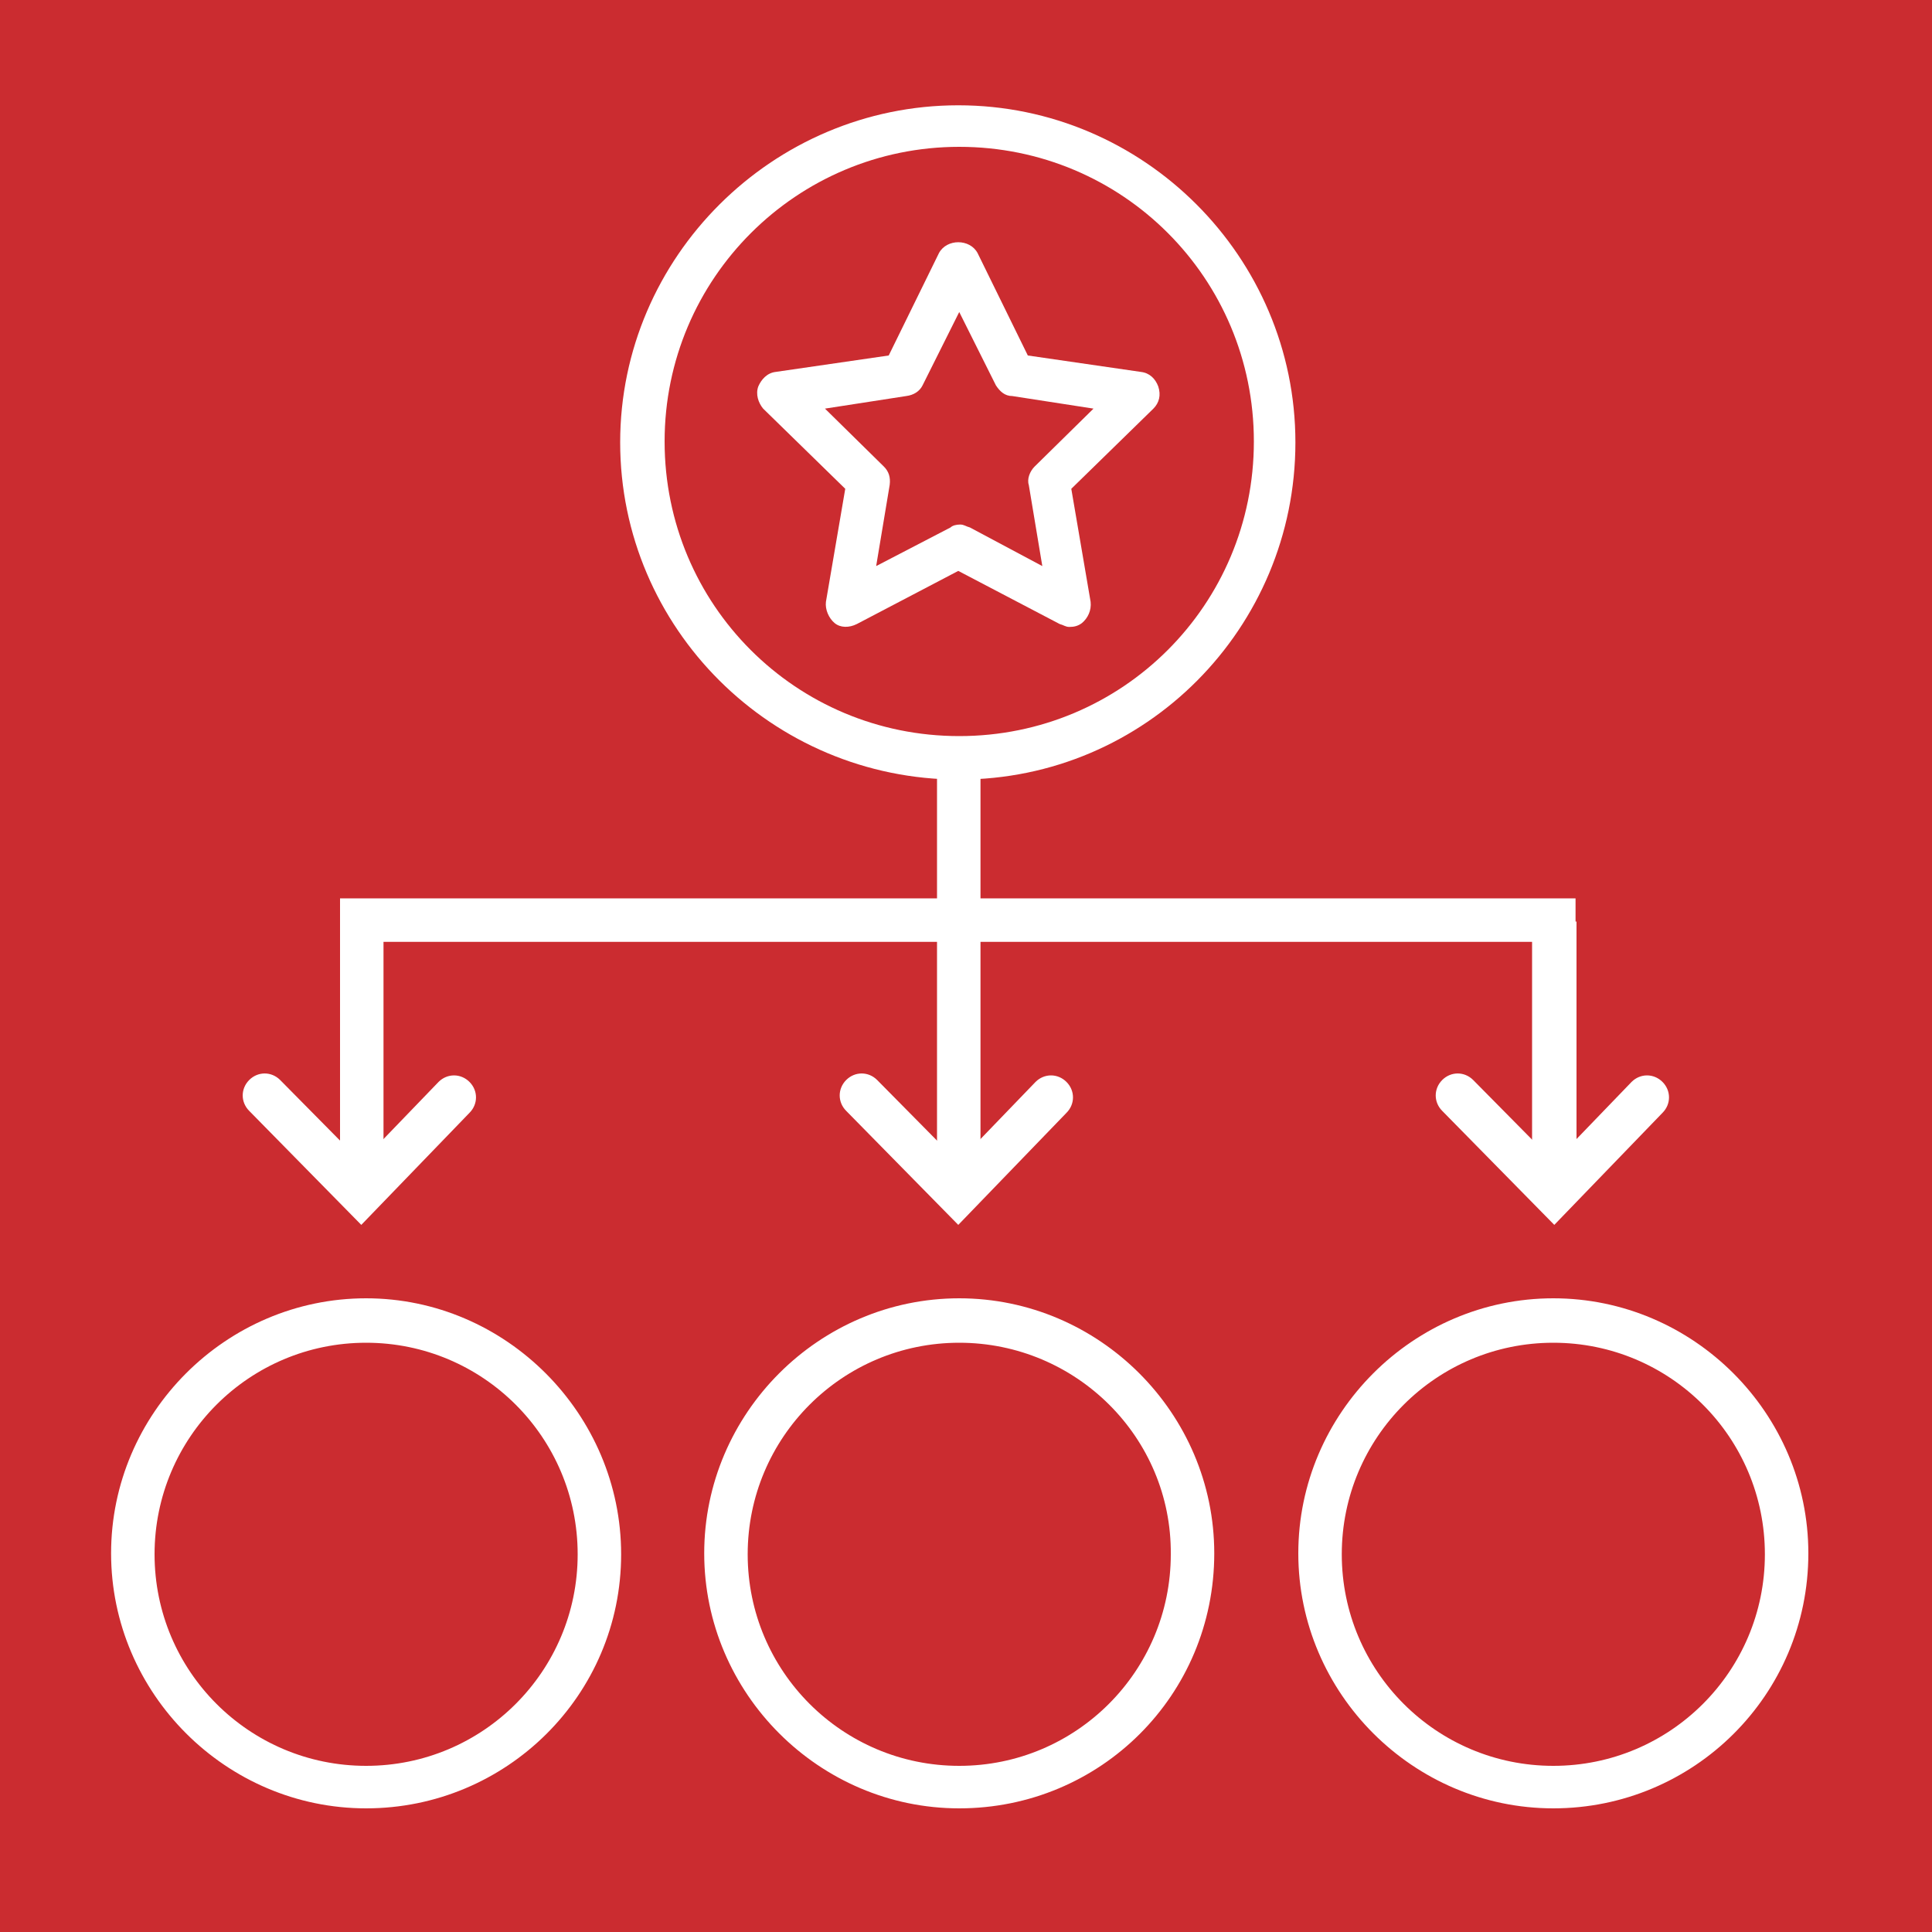
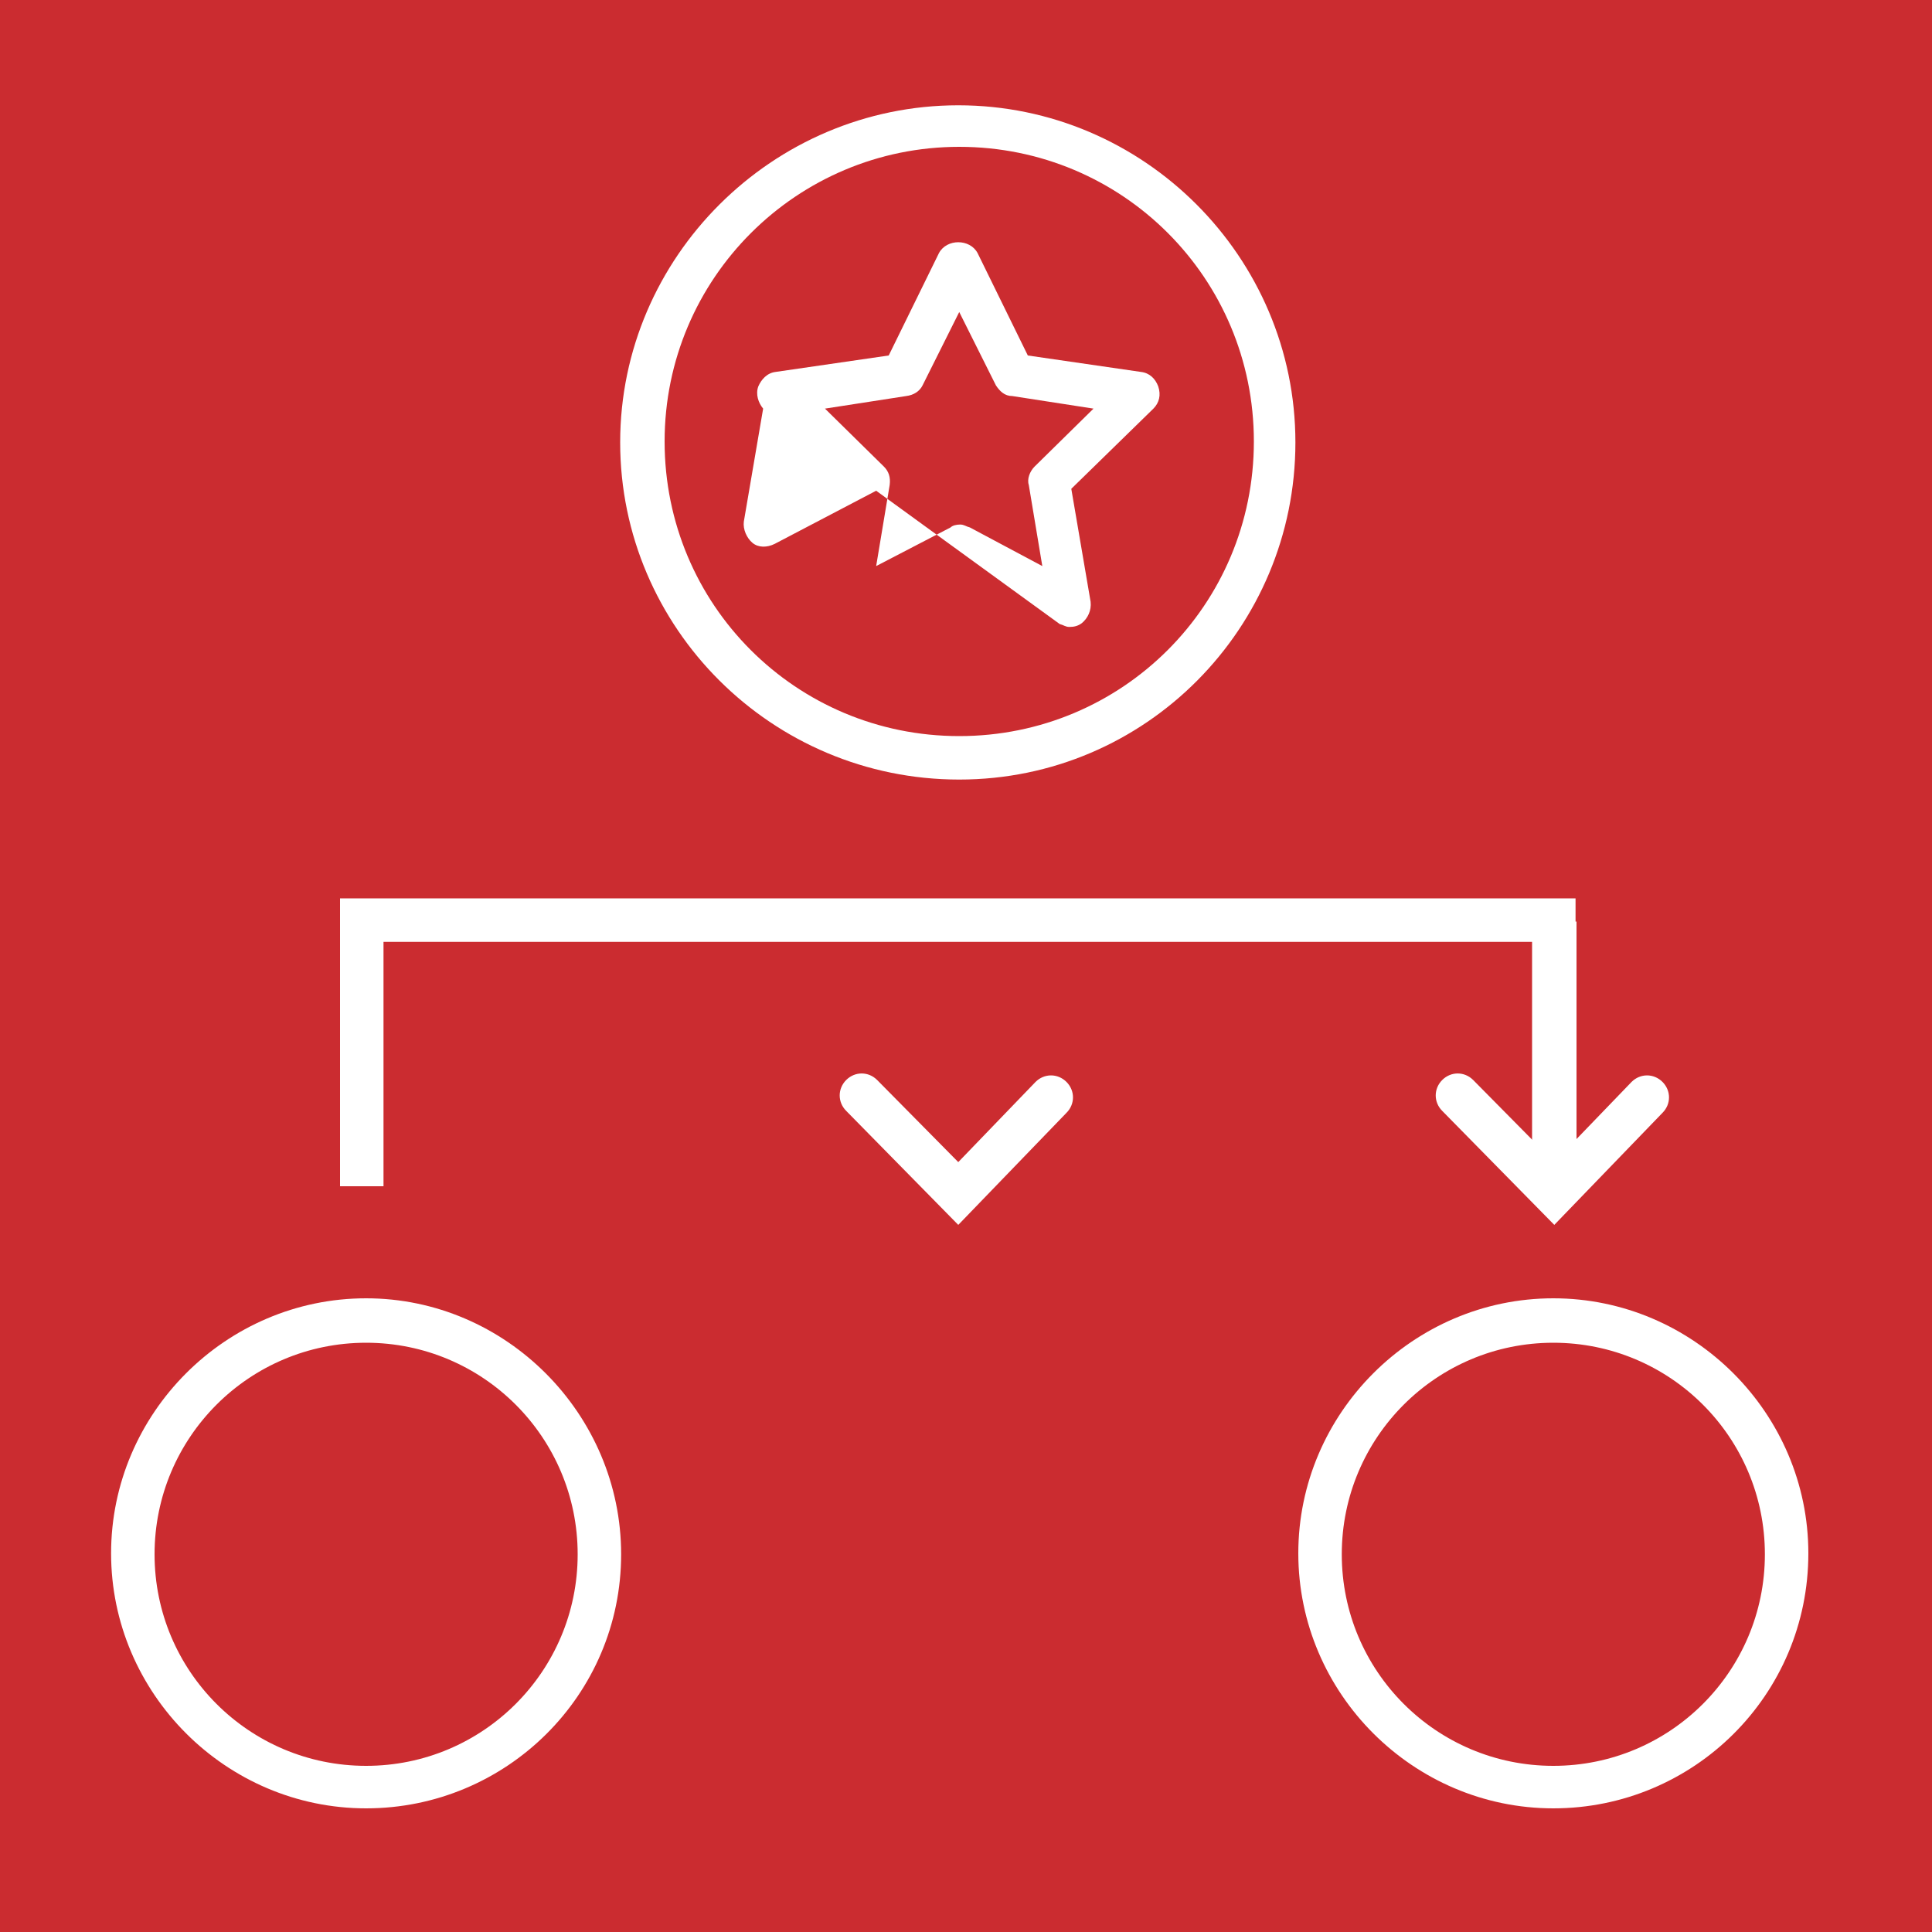
<svg xmlns="http://www.w3.org/2000/svg" version="1.1" id="Layer_1" x="0px" y="0px" viewBox="0 0 200 200" style="enable-background:new 0 0 200 200;" xml:space="preserve">
  <style type="text/css">
	.st0{fill:#CB2C30;}
	.st1{fill:#FFFFFF;}
</style>
  <g id="Edificio">
    <rect x="-28.8" y="-28.9" class="st0" width="257.8" height="257.8" />
  </g>
  <g id="Mastil">
</g>
  <g id="bandera">
    <g>
      <g>
-         <rect x="97" y="78.6" class="st1" width="4.5" height="44.2" />
-       </g>
+         </g>
      <g>
        <path class="st1" d="M99.2,126.8L87.6,115c-0.9-0.9-0.9-2.3,0-3.2s2.3-0.9,3.2,0l8.4,8.5l8-8.3c0.9-0.9,2.3-0.9,3.2,0     s0.9,2.3,0,3.2L99.2,126.8z" />
      </g>
    </g>
    <g>
      <g>
        <rect x="158.7" y="95.4" class="st1" width="4.5" height="27.4" />
      </g>
      <g>
        <path class="st1" d="M160.9,126.8L149.3,115c-0.9-0.9-0.9-2.3,0-3.2c0.9-0.9,2.3-0.9,3.2,0l8.4,8.5l8-8.3c0.9-0.9,2.3-0.9,3.2,0     c0.9,0.9,0.9,2.3,0,3.2L160.9,126.8z" />
      </g>
    </g>
    <g>
      <g>
        <polygon class="st1" points="39.7,122.8 35.2,122.8 35.2,93 163.1,93 163.1,122.6 158.6,122.6 158.6,97.5 39.7,97.5    " />
      </g>
      <g>
-         <path class="st1" d="M37.4,126.8L25.8,115c-0.9-0.9-0.9-2.3,0-3.2c0.9-0.9,2.3-0.9,3.2,0l8.4,8.5l8-8.3c0.9-0.9,2.3-0.9,3.2,0     s0.9,2.3,0,3.2L37.4,126.8z" />
-       </g>
+         </g>
    </g>
-     <path class="st1" d="M109.7,64.6c0.4,0.1,0.6,0.3,1,0.3c0.5,0,0.9-0.1,1.3-0.4c0.6-0.5,1-1.3,0.9-2.2l-2-11.7l8.5-8.3   c0.6-0.6,0.8-1.4,0.5-2.3c-0.3-0.8-0.9-1.4-1.8-1.5l-11.7-1.7l-5.2-10.6c-0.8-1.5-3.2-1.5-4,0l-5.2,10.6l-11.7,1.7   c-0.9,0.1-1.5,0.8-1.8,1.5c-0.3,0.8,0,1.7,0.5,2.3l8.5,8.3l-2,11.7c-0.1,0.8,0.3,1.7,0.9,2.2c0.6,0.5,1.5,0.5,2.3,0.1l10.5-5.5   L109.7,64.6z M90.7,58.6l1.4-8.4c0.1-0.8-0.1-1.4-0.6-1.9l-6.1-6l8.4-1.3c0.8-0.1,1.4-0.5,1.7-1.1l3.8-7.6l3.8,7.6   c0.4,0.6,0.9,1.1,1.7,1.1l8.4,1.3l-6.1,6c-0.5,0.5-0.8,1.3-0.6,1.9l1.4,8.4l-7.5-4c-0.4-0.1-0.6-0.3-1-0.3c-0.4,0-0.8,0.1-1,0.3   L90.7,58.6z" />
+     <path class="st1" d="M109.7,64.6c0.4,0.1,0.6,0.3,1,0.3c0.5,0,0.9-0.1,1.3-0.4c0.6-0.5,1-1.3,0.9-2.2l-2-11.7l8.5-8.3   c0.6-0.6,0.8-1.4,0.5-2.3c-0.3-0.8-0.9-1.4-1.8-1.5l-11.7-1.7l-5.2-10.6c-0.8-1.5-3.2-1.5-4,0l-5.2,10.6l-11.7,1.7   c-0.9,0.1-1.5,0.8-1.8,1.5c-0.3,0.8,0,1.7,0.5,2.3l-2,11.7c-0.1,0.8,0.3,1.7,0.9,2.2c0.6,0.5,1.5,0.5,2.3,0.1l10.5-5.5   L109.7,64.6z M90.7,58.6l1.4-8.4c0.1-0.8-0.1-1.4-0.6-1.9l-6.1-6l8.4-1.3c0.8-0.1,1.4-0.5,1.7-1.1l3.8-7.6l3.8,7.6   c0.4,0.6,0.9,1.1,1.7,1.1l8.4,1.3l-6.1,6c-0.5,0.5-0.8,1.3-0.6,1.9l1.4,8.4l-7.5-4c-0.4-0.1-0.6-0.3-1-0.3c-0.4,0-0.8,0.1-1,0.3   L90.7,58.6z" />
    <g>
      <path class="st1" d="M99.3,80.7c-19.4,0-35.1-15.7-35.1-34.9S80,10.9,99.2,10.9s34.9,15.7,34.9,34.9S118.6,80.7,99.3,80.7z     M99.3,15.2c-16.8,0-30.5,13.6-30.5,30.5s13.6,30.5,30.5,30.5s30.5-13.6,30.5-30.5S116.2,15.2,99.3,15.2z" />
    </g>
    <g>
-       <path class="st1" d="M99.3,187.2c-14.5,0-26.4-11.9-26.4-26.4c0-14.5,11.9-26.4,26.4-26.4s26.4,11.9,26.4,26.4    C125.7,175.5,113.9,187.2,99.3,187.2z M99.3,139c-12.1,0-21.9,9.8-21.9,21.9c0,12.1,9.8,21.9,21.9,21.9s21.9-9.8,21.9-21.9    C121.3,148.8,111.4,139,99.3,139z" />
-     </g>
+       </g>
    <g>
      <path class="st1" d="M37.9,187.2c-14.5,0-26.4-11.9-26.4-26.4c0-14.5,11.9-26.4,26.4-26.4s26.4,12,26.4,26.5    C64.3,175.5,52.4,187.2,37.9,187.2z M37.9,139c-12.1,0-21.9,9.8-21.9,21.9c0,12.1,9.8,21.9,21.9,21.9s21.9-9.8,21.9-21.9    C59.8,148.8,50,139,37.9,139z" />
    </g>
    <g>
      <path class="st1" d="M160.8,187.2c-14.5,0-26.4-11.9-26.4-26.4c0-14.5,11.9-26.4,26.4-26.4s26.4,11.9,26.4,26.4    C187.2,175.5,175.3,187.2,160.8,187.2z M160.8,139c-12.1,0-21.9,9.8-21.9,21.9c0,12.1,9.8,21.9,21.9,21.9    c12.1,0,21.9-9.8,21.9-21.9C182.7,148.8,172.9,139,160.8,139z" />
    </g>
  </g>
</svg>